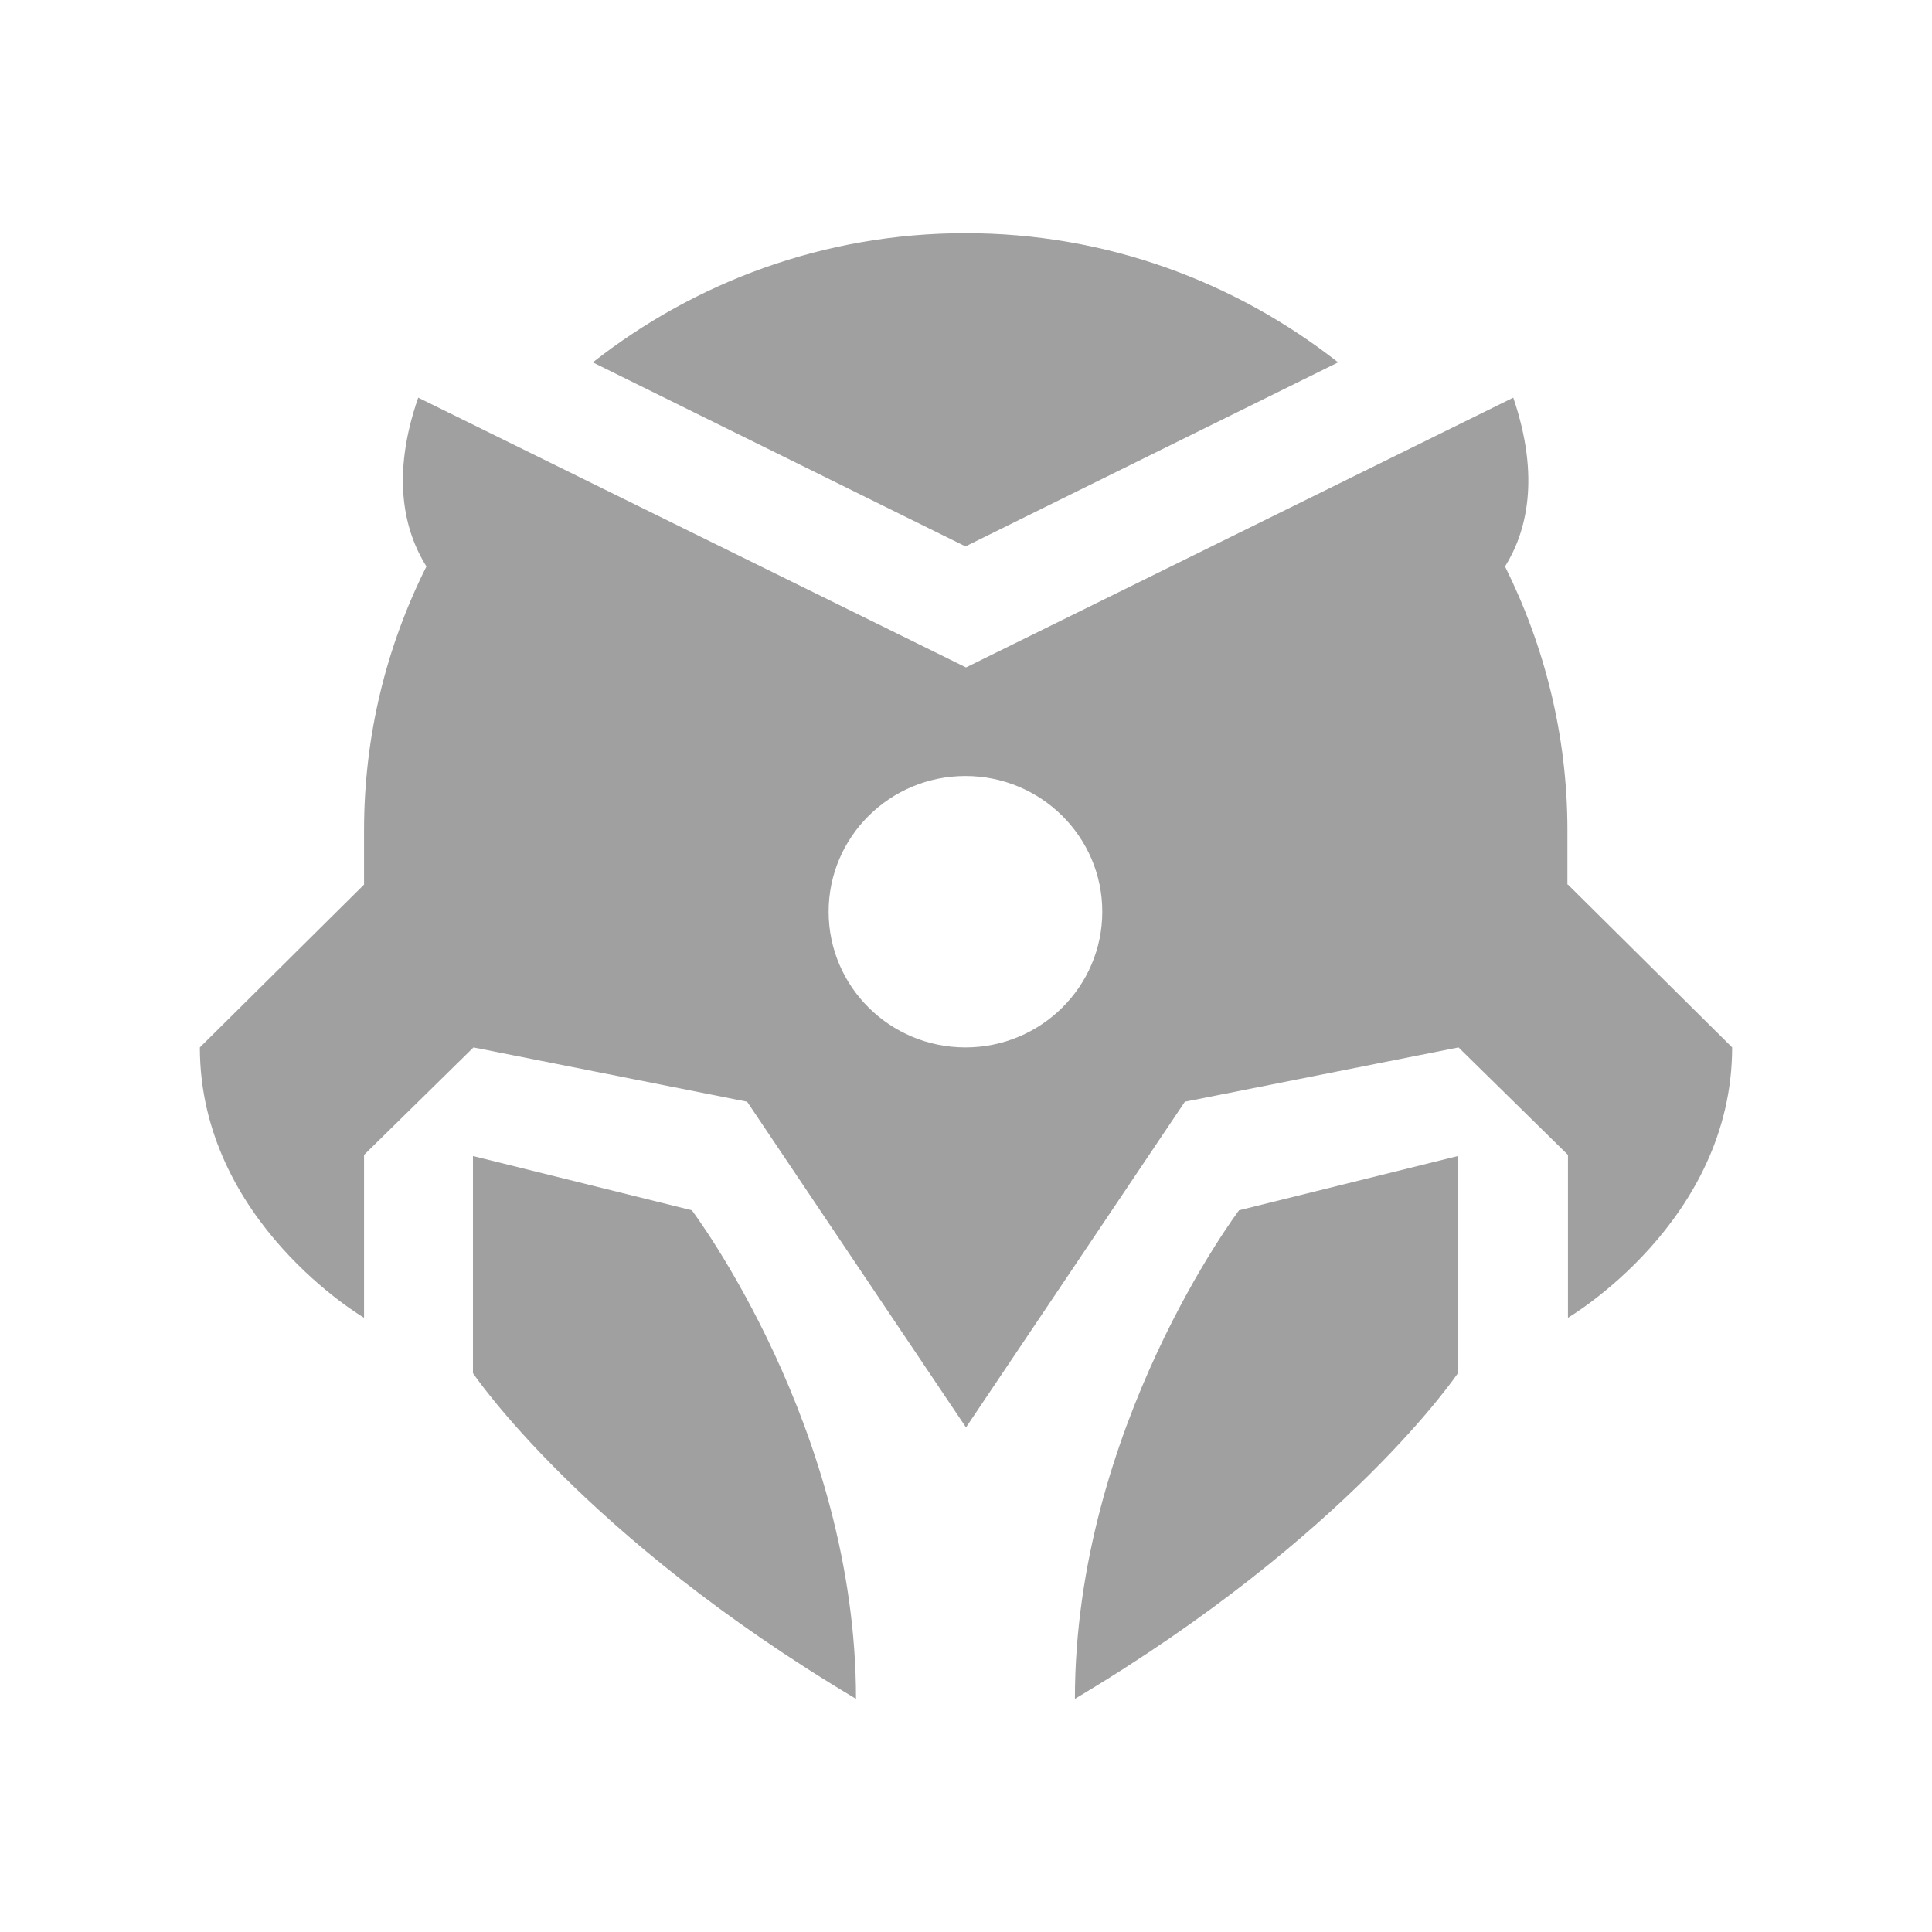
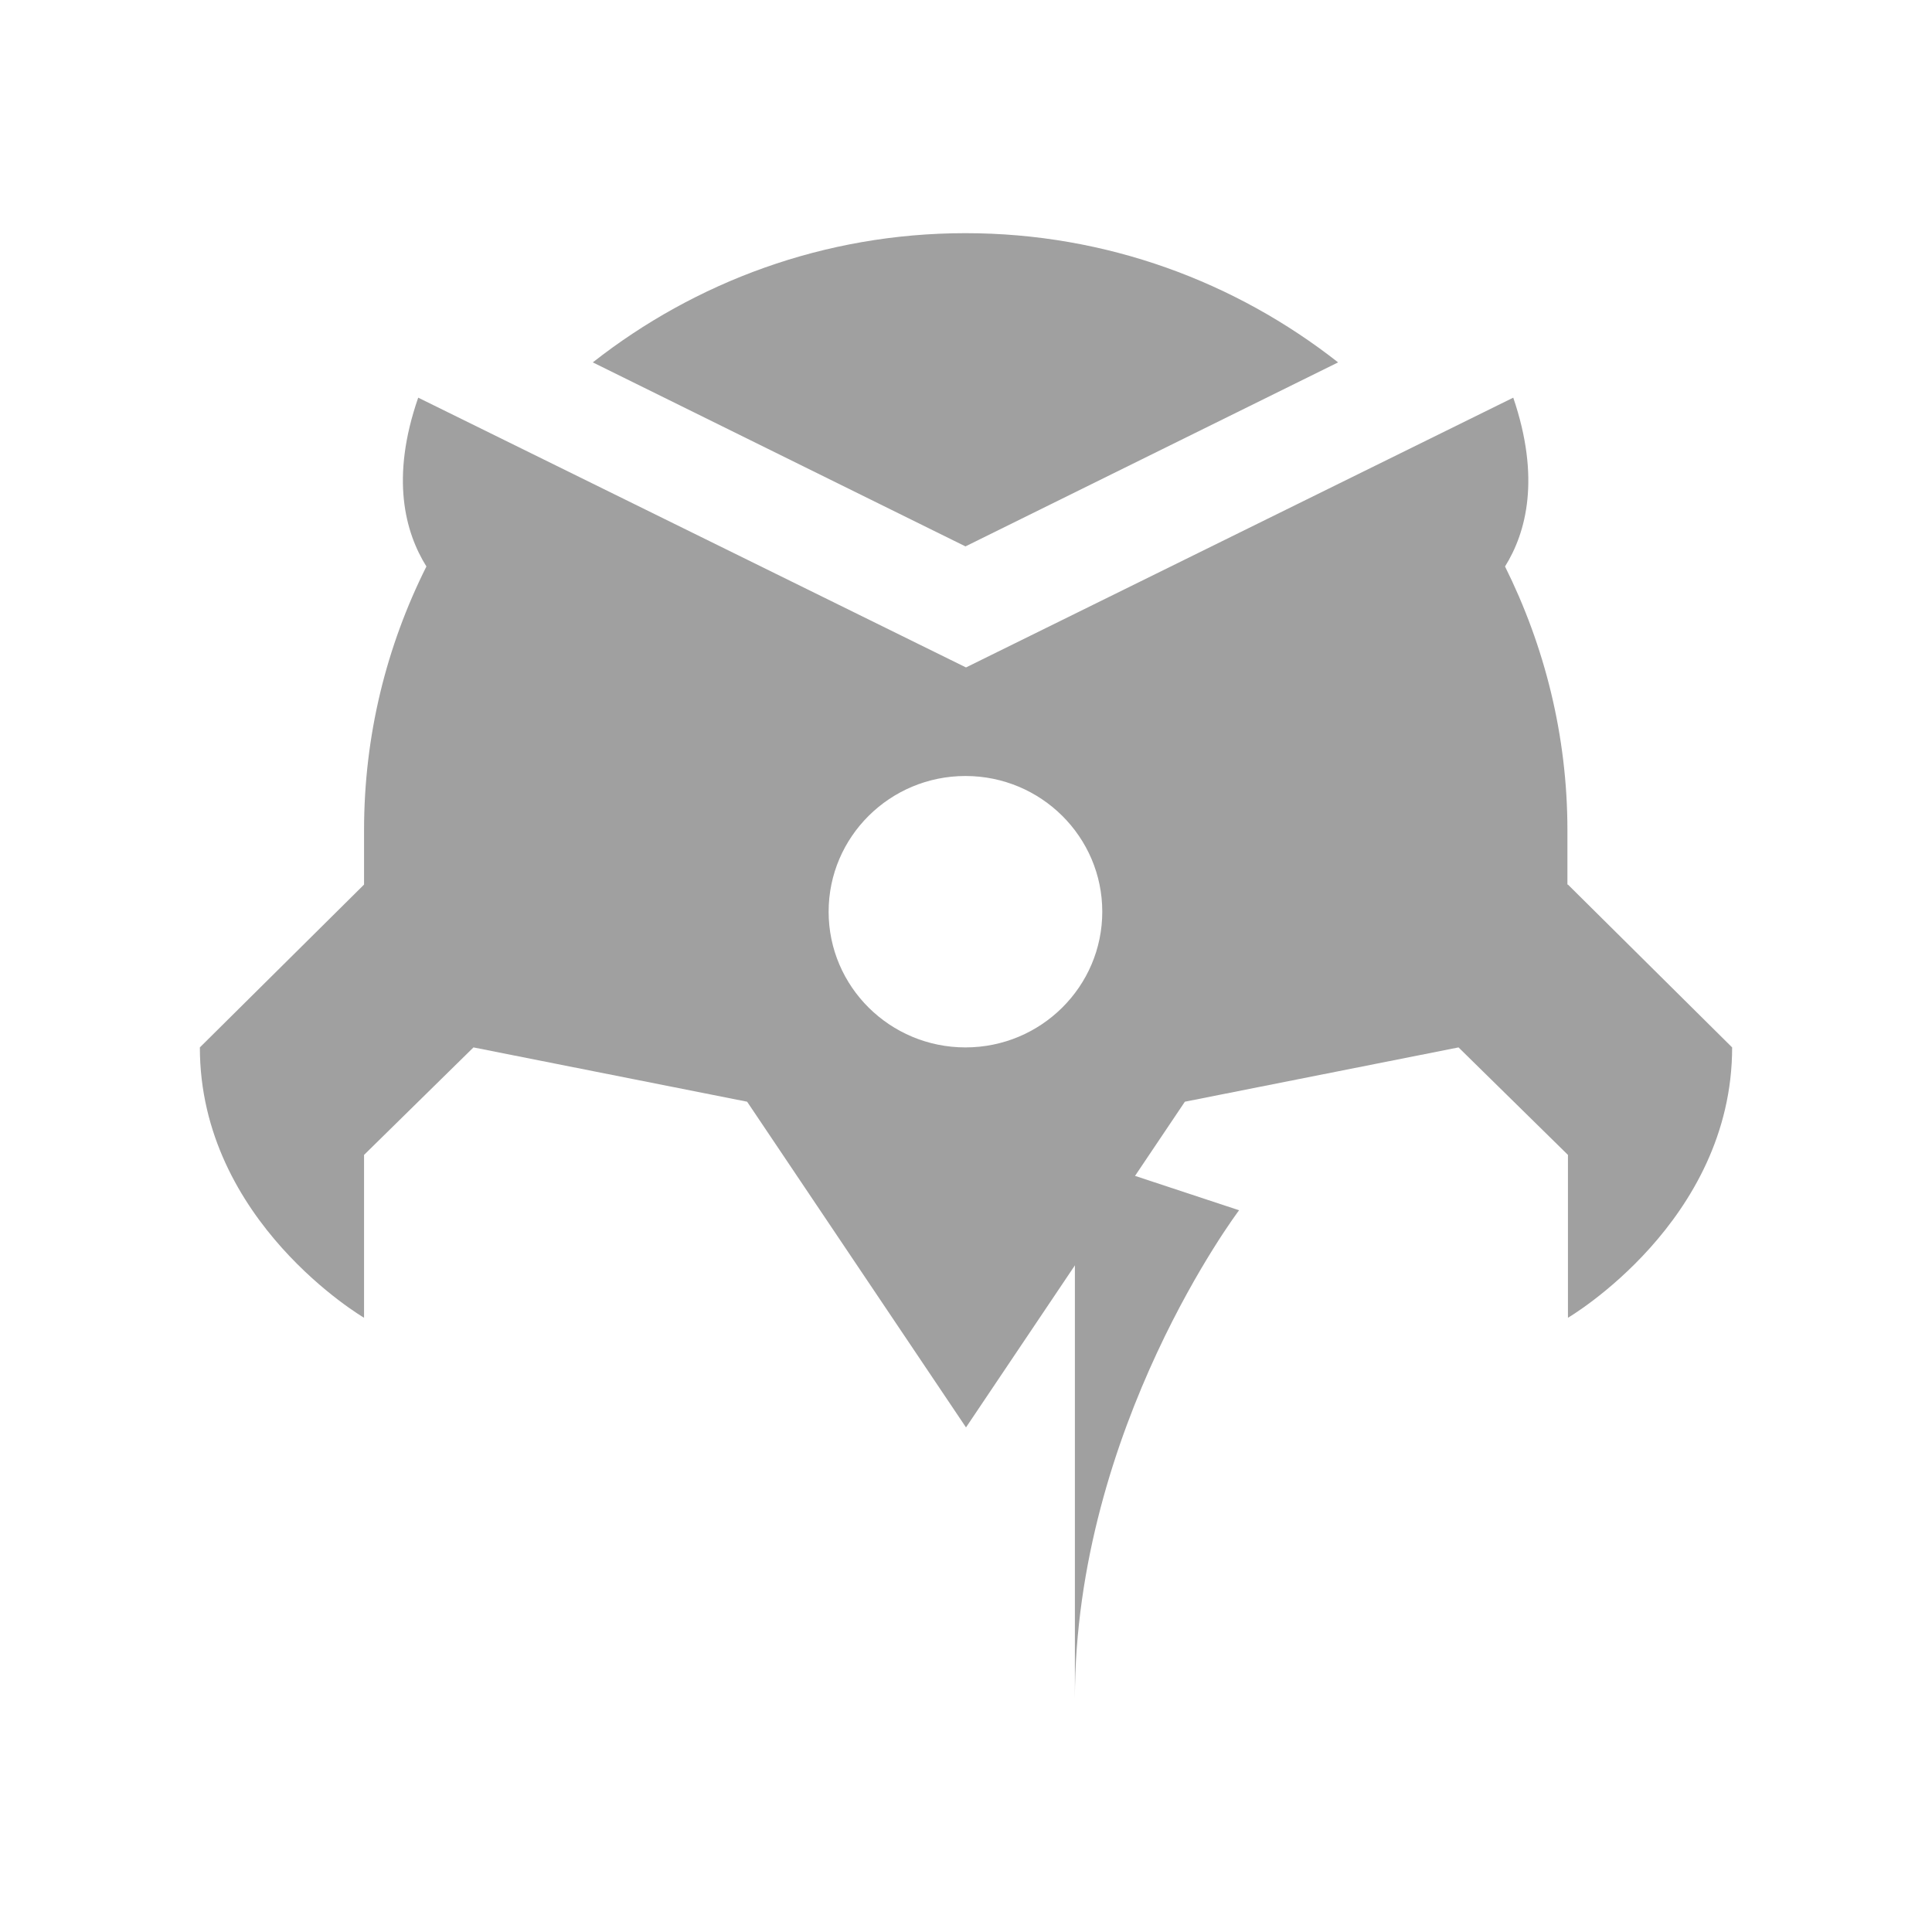
<svg xmlns="http://www.w3.org/2000/svg" width="58" height="58" viewBox="0 0 58 58" fill="none">
-   <path d="M32.269 51C40.484 46.111 43.769 41.222 43.769 41.222V34.704L37.198 36.333C37.198 36.333 32.269 42.852 32.269 51Z" fill="#A0A0A0" />
-   <path d="M14.198 34.704V41.222C14.198 41.222 17.484 46.111 25.698 51C25.698 42.852 20.769 36.333 20.769 36.333L14.198 34.704Z" fill="#A0A0A0" />
+   <path d="M32.269 51V34.704L37.198 36.333C37.198 36.333 32.269 42.852 32.269 51Z" fill="#A0A0A0" />
  <path d="M40.171 10.879C37.099 8.467 33.222 7 28.984 7C24.745 7 20.868 8.467 17.796 10.879L28.984 16.403L40.171 10.879Z" fill="#A0A0A0" />
  <path d="M47.055 26.556V24.926C47.055 22.074 46.365 19.385 45.182 17.006C45.823 15.979 46.25 14.35 45.429 11.938L29 20.037L12.555 11.938C11.717 14.35 12.161 15.979 12.801 17.006C11.602 19.401 10.929 22.074 10.929 24.926V26.556L6 31.444C6 36.676 10.929 39.56 10.929 39.56V34.671L14.214 31.444L22.429 33.074L29 42.852L35.571 33.074L43.786 31.444L47.071 34.671V39.56C47.071 39.56 52 36.676 52 31.444L47.071 26.556H47.055ZM28.984 31.444C26.716 31.444 24.876 29.619 24.876 27.37C24.876 25.122 26.716 23.296 28.984 23.296C31.251 23.296 33.091 25.122 33.091 27.37C33.091 29.619 31.251 31.444 28.984 31.444Z" fill="#A0A0A0" />
</svg>